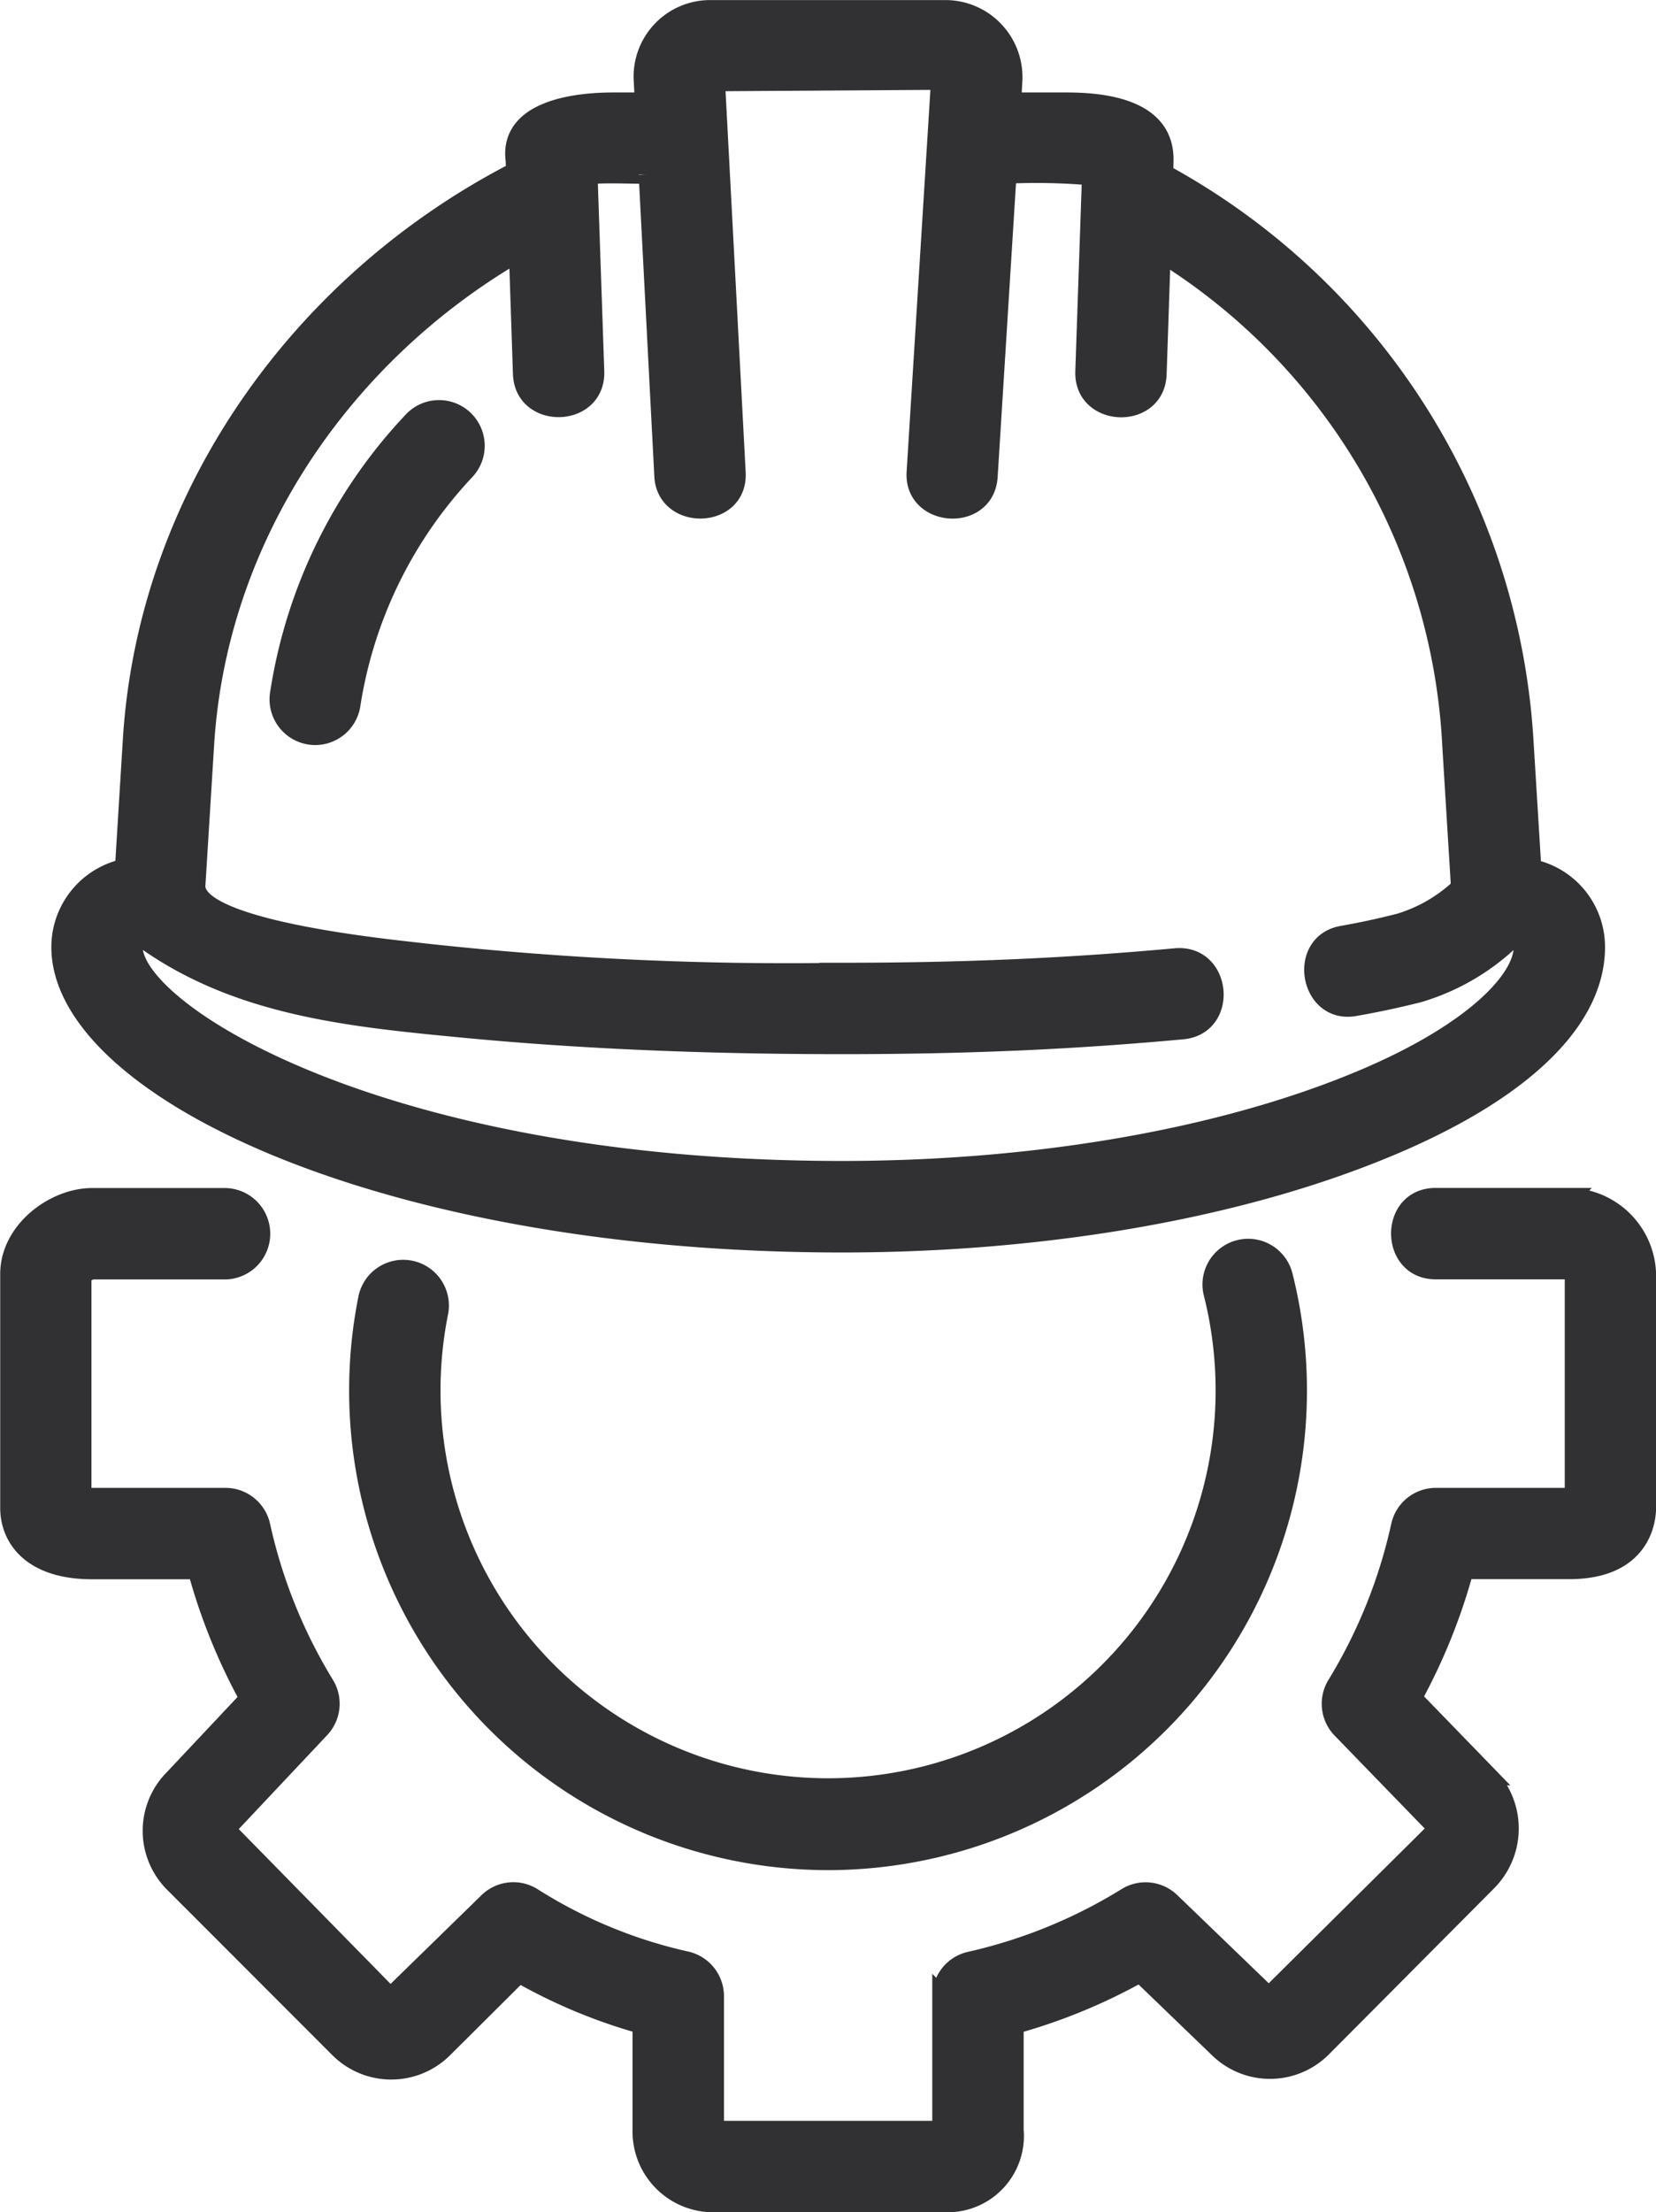
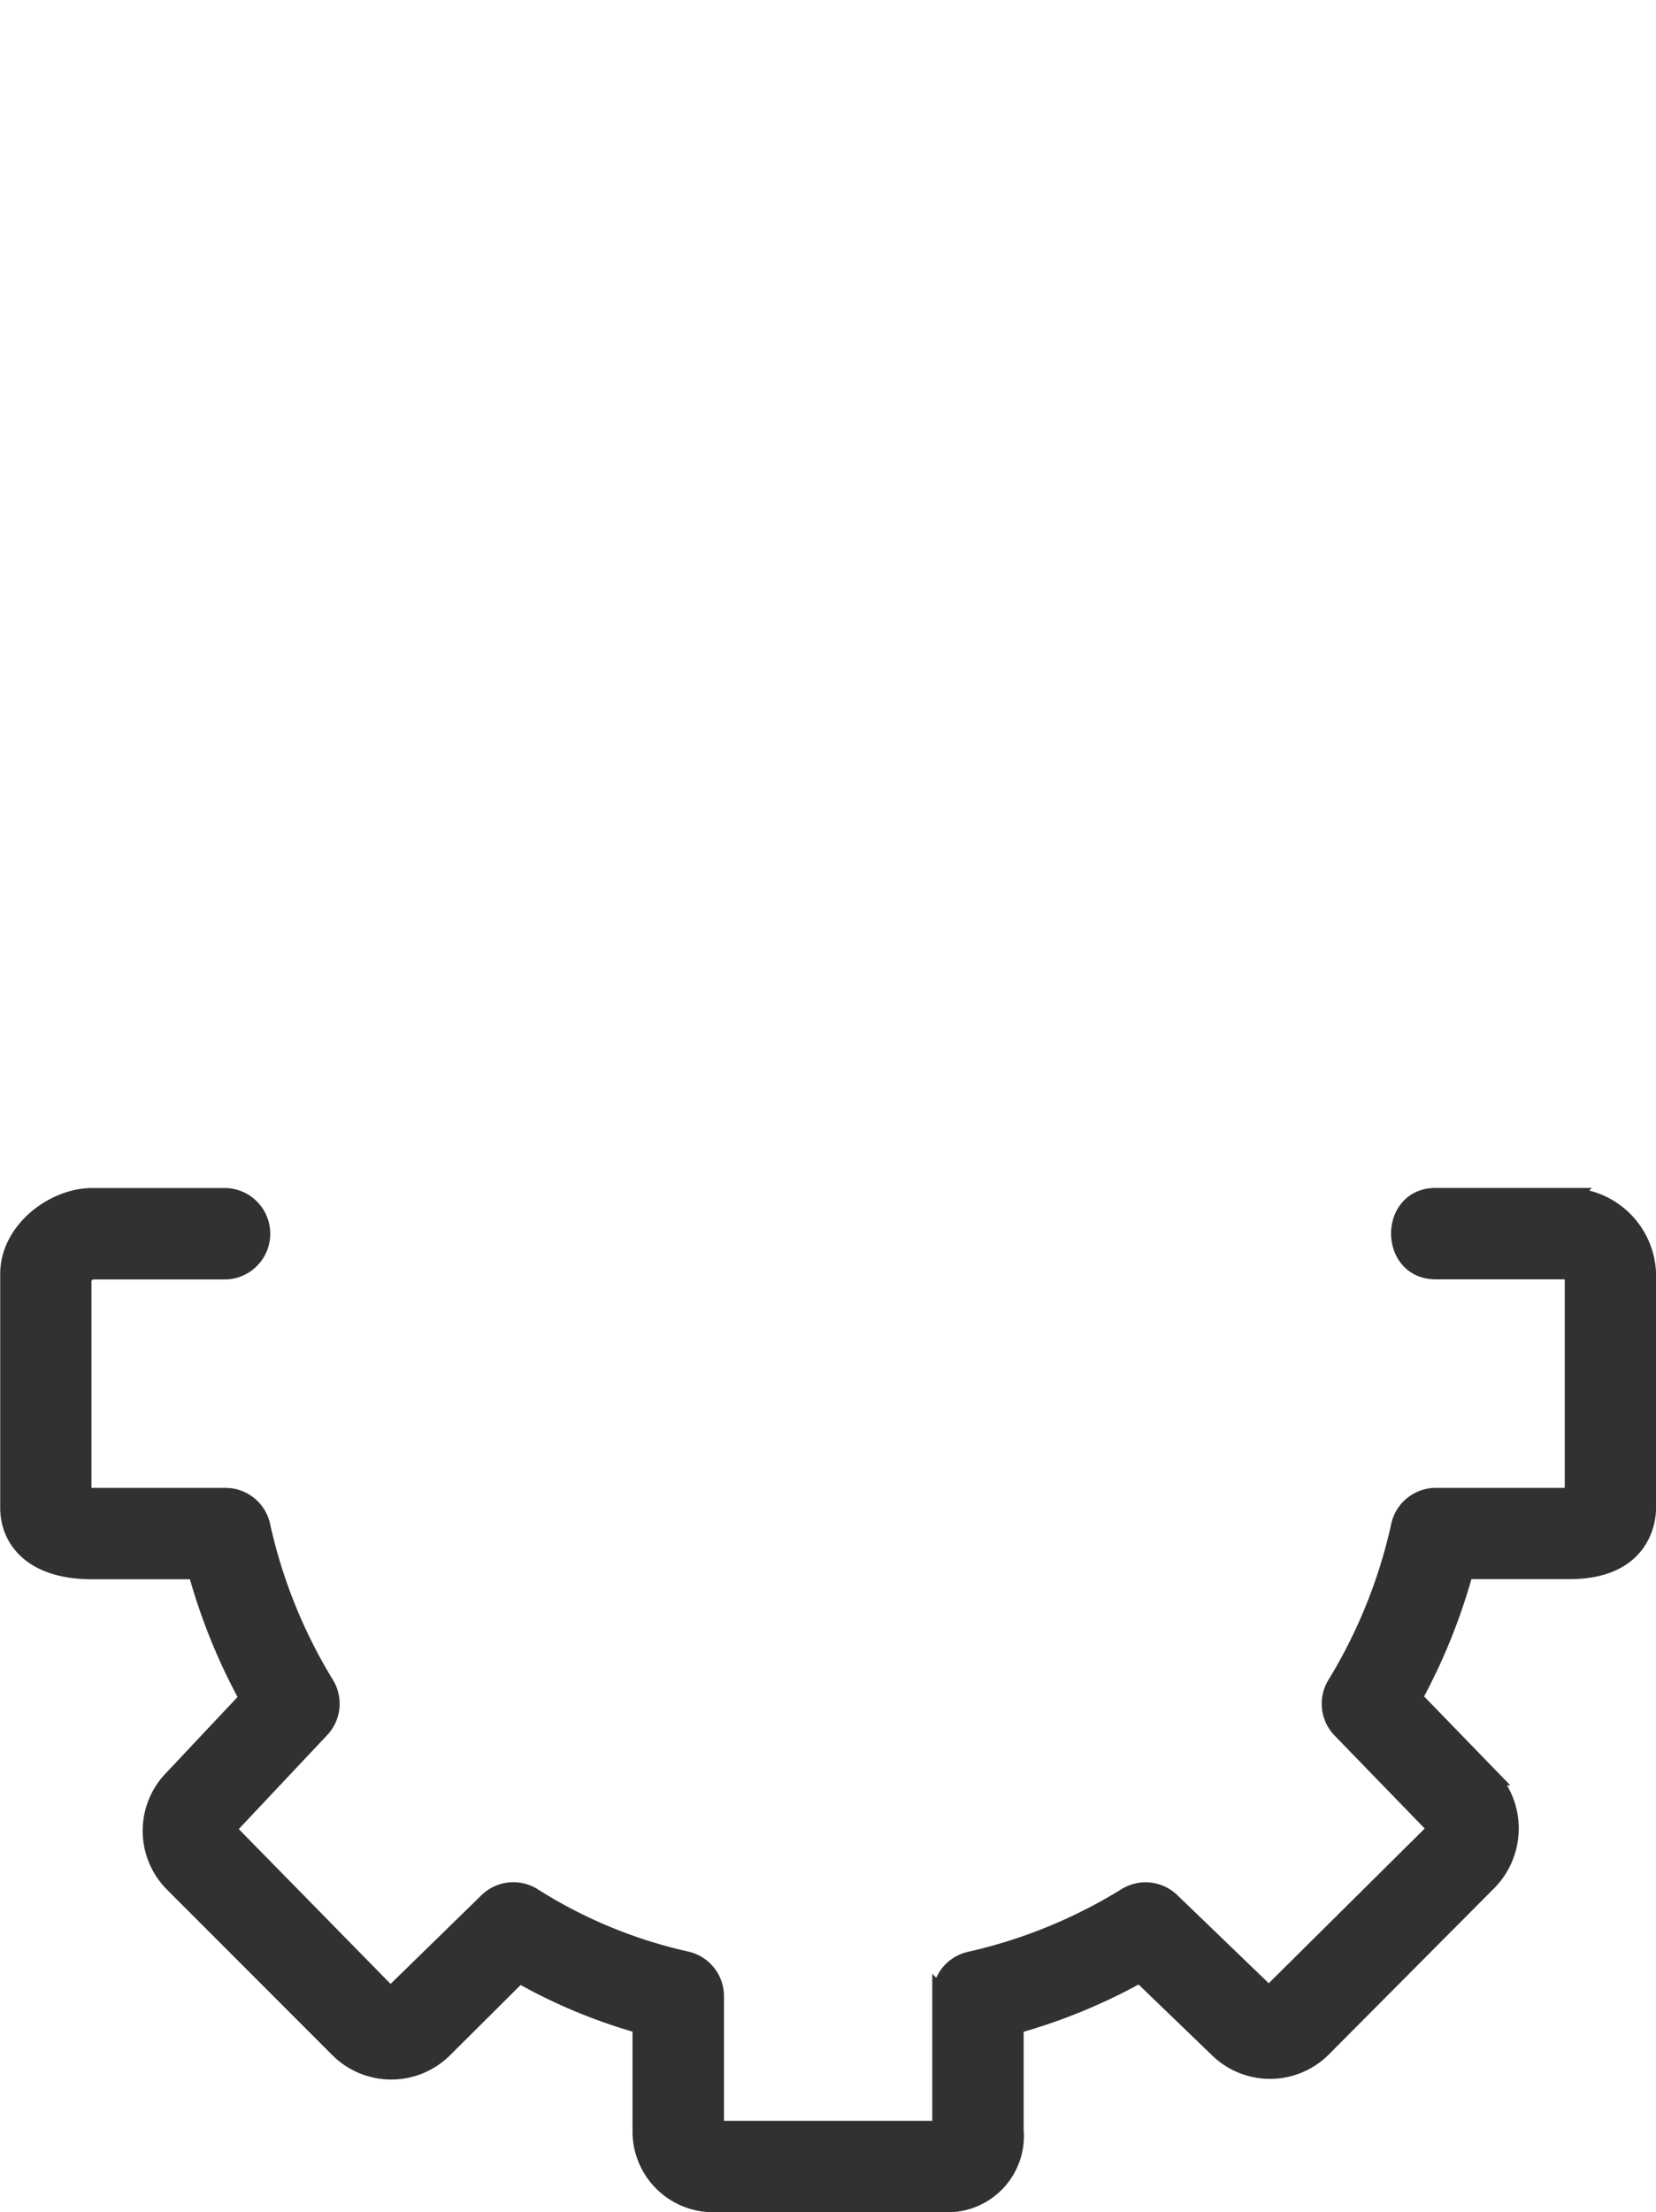
<svg xmlns="http://www.w3.org/2000/svg" width="88.339" height="117.929" viewBox="0 0 88.339 117.929">
  <g id="Group_203" data-name="Group 203" transform="translate(-542.748 -388)">
    <g id="Group_202" data-name="Group 202" transform="translate(543.248 388.5)">
-       <path id="Path_251" data-name="Path 251" d="M763.089,1112.006a25.07,25.07,0,0,1-24.561-29.976,1.936,1.936,0,0,1,3.8.758,21.174,21.174,0,1,0,41.3-1.012,1.936,1.936,0,1,1,3.755-.944,25.067,25.067,0,0,1-24.29,31.174Z" transform="translate(-719.419 -1013.315)" fill="#313133" stroke="#313133" stroke-width="1" />
      <path id="Path_252" data-name="Path 252" d="M593.281,1104.506H580.812a3.807,3.807,0,0,1-3.822-3.874V1095a28.775,28.775,0,0,1-6.553-2.73l-4.035,4.013a3.947,3.947,0,0,1-5.572-.006l-8.822-8.825a3.937,3.937,0,0,1,0-5.559l4.024-4.276a31.294,31.294,0,0,1-2.773-6.854h-5.6c-3.246,0-4.4-1.707-4.4-3.306v-12.469c0-2.3,2.367-4.08,4.4-4.08h7.13a1.937,1.937,0,0,1,0,3.872h-7.13a1.034,1.034,0,0,0-.532.331v11.747a3.9,3.9,0,0,0,.532.033h7.116a1.936,1.936,0,0,1,1.888,1.508,27.593,27.593,0,0,0,3.426,8.5,1.936,1.936,0,0,1-.249,2.326l-5.049,5.362,8.785,8.952,5.192-5.064a1.935,1.935,0,0,1,2.363-.286,25.782,25.782,0,0,0,8.222,3.408,1.936,1.936,0,0,1,1.515,1.89v7.144s12.112,0,12.112,0v-7.13a1.936,1.936,0,0,1,1.508-1.888,27.285,27.285,0,0,0,8.379-3.423,1.935,1.935,0,0,1,2.335.268l5.232,5.039,8.936-8.858a.191.191,0,0,0,0-.167l-5.069-5.225a1.937,1.937,0,0,1-.268-2.347,27.618,27.618,0,0,0,3.423-8.5,1.936,1.936,0,0,1,1.888-1.509h7.116c.1,0,.185,0,.259-.008v-11.9a.618.618,0,0,0-.277-.209h-7.112c-2.489,0-2.512-3.872,0-3.872h7.13a4.213,4.213,0,0,1,4.131,4.08v12.469c0,.552-.2,3.306-4.131,3.306h-5.6a31.268,31.268,0,0,1-2.759,6.835l4.034,4.158a4.027,4.027,0,0,1-.022,5.618l-8.824,8.864a3.934,3.934,0,0,1-5.563.023l-4.16-4.006a30.172,30.172,0,0,1-6.711,2.757v5.62A3.567,3.567,0,0,1,593.281,1104.506Z" transform="translate(-543.248 -987.577)" fill="#313133" stroke="#313133" stroke-width="1" />
-       <path id="Path_253" data-name="Path 253" d="M650.328,434.3l-.418-6.8a36.975,36.975,0,0,0-19.22-30.246l.016-.681c.062-2.745-3.067-3.144-5.2-3.144h-2.927l.062-1.084a3.61,3.61,0,0,0-3.609-3.841h-12.5a3.582,3.582,0,0,0-3.624,3.748l.062,1.177H601.3c-1.863,0-5.6.372-5.219,3.144l.016.573c-11.43,5.885-19.653,17.284-20.443,30.355l-.418,6.783a4.3,4.3,0,0,0-3.392,4.2c0,7.465,17.113,15.782,41.676,15.782,10.315,0,20.242-1.642,27.955-4.631,7.9-3.051,12.25-7.016,12.25-11.151A4.271,4.271,0,0,0,650.328,434.3ZM640.076,446.02c-7.279,2.819-16.711,4.367-26.561,4.367-24.563,0-37.8-8.456-37.8-11.91a.438.438,0,0,1,.666-.341c4.952,3.5,10.828,4.092,16.693,4.658,6.791.656,13.624.9,20.445.9,6.675,0,12.266-.248,18.166-.79,2.483-.228,2.135-4.074-.371-3.856-5.761.527-11.244.774-17.795.774a178.1,178.1,0,0,1-22.317-1.037c-1.344-.17-12.142-1.152-12.142-3.548l.465-7.5c.666-11.073,7.31-20.815,16.726-26.282l.217,6.474c.083,2.471,3.945,2.388,3.872-.124,0,0-.356-10.413-.356-10.424.025-.2,3.193-.045,3.19-.092l.836,16.091c.126,2.425,4.019,2.337,3.872-.2l-1.1-20.815,11.987-.077-1.3,20.861c-.179,2.474,3.7,2.753,3.856.248l1.007-16.107a33.456,33.456,0,0,1,4.491.093s-.355,10.386-.356,10.423c-.084,2.5,3.8,2.625,3.872.124l.217-6.443a32.813,32.813,0,0,1,15.487,26.251l.465,7.573a8.134,8.134,0,0,1-3.221,1.874c-.9.232-1.935.465-3.081.666-2.445.43-1.771,4.282.7,3.81,1.239-.217,2.354-.465,3.345-.712a12.084,12.084,0,0,0,4.877-2.786.44.44,0,0,1,.729.309C649.848,440.351,646.828,443.418,640.076,446.02Z" transform="translate(-569.105 -388.5)" fill="#313133" stroke="#313133" stroke-width="1" />
-       <path id="Path_254" data-name="Path 254" d="M695.574,628.718a1.936,1.936,0,0,1-1.907-2.28,27.146,27.146,0,0,1,7.132-14.531,1.936,1.936,0,0,1,2.808,2.665,23.446,23.446,0,0,0-6.131,12.554A1.936,1.936,0,0,1,695.574,628.718Z" transform="translate(-679.257 -590.002)" fill="#313133" stroke="#313133" stroke-width="1" />
    </g>
  </g>
</svg>